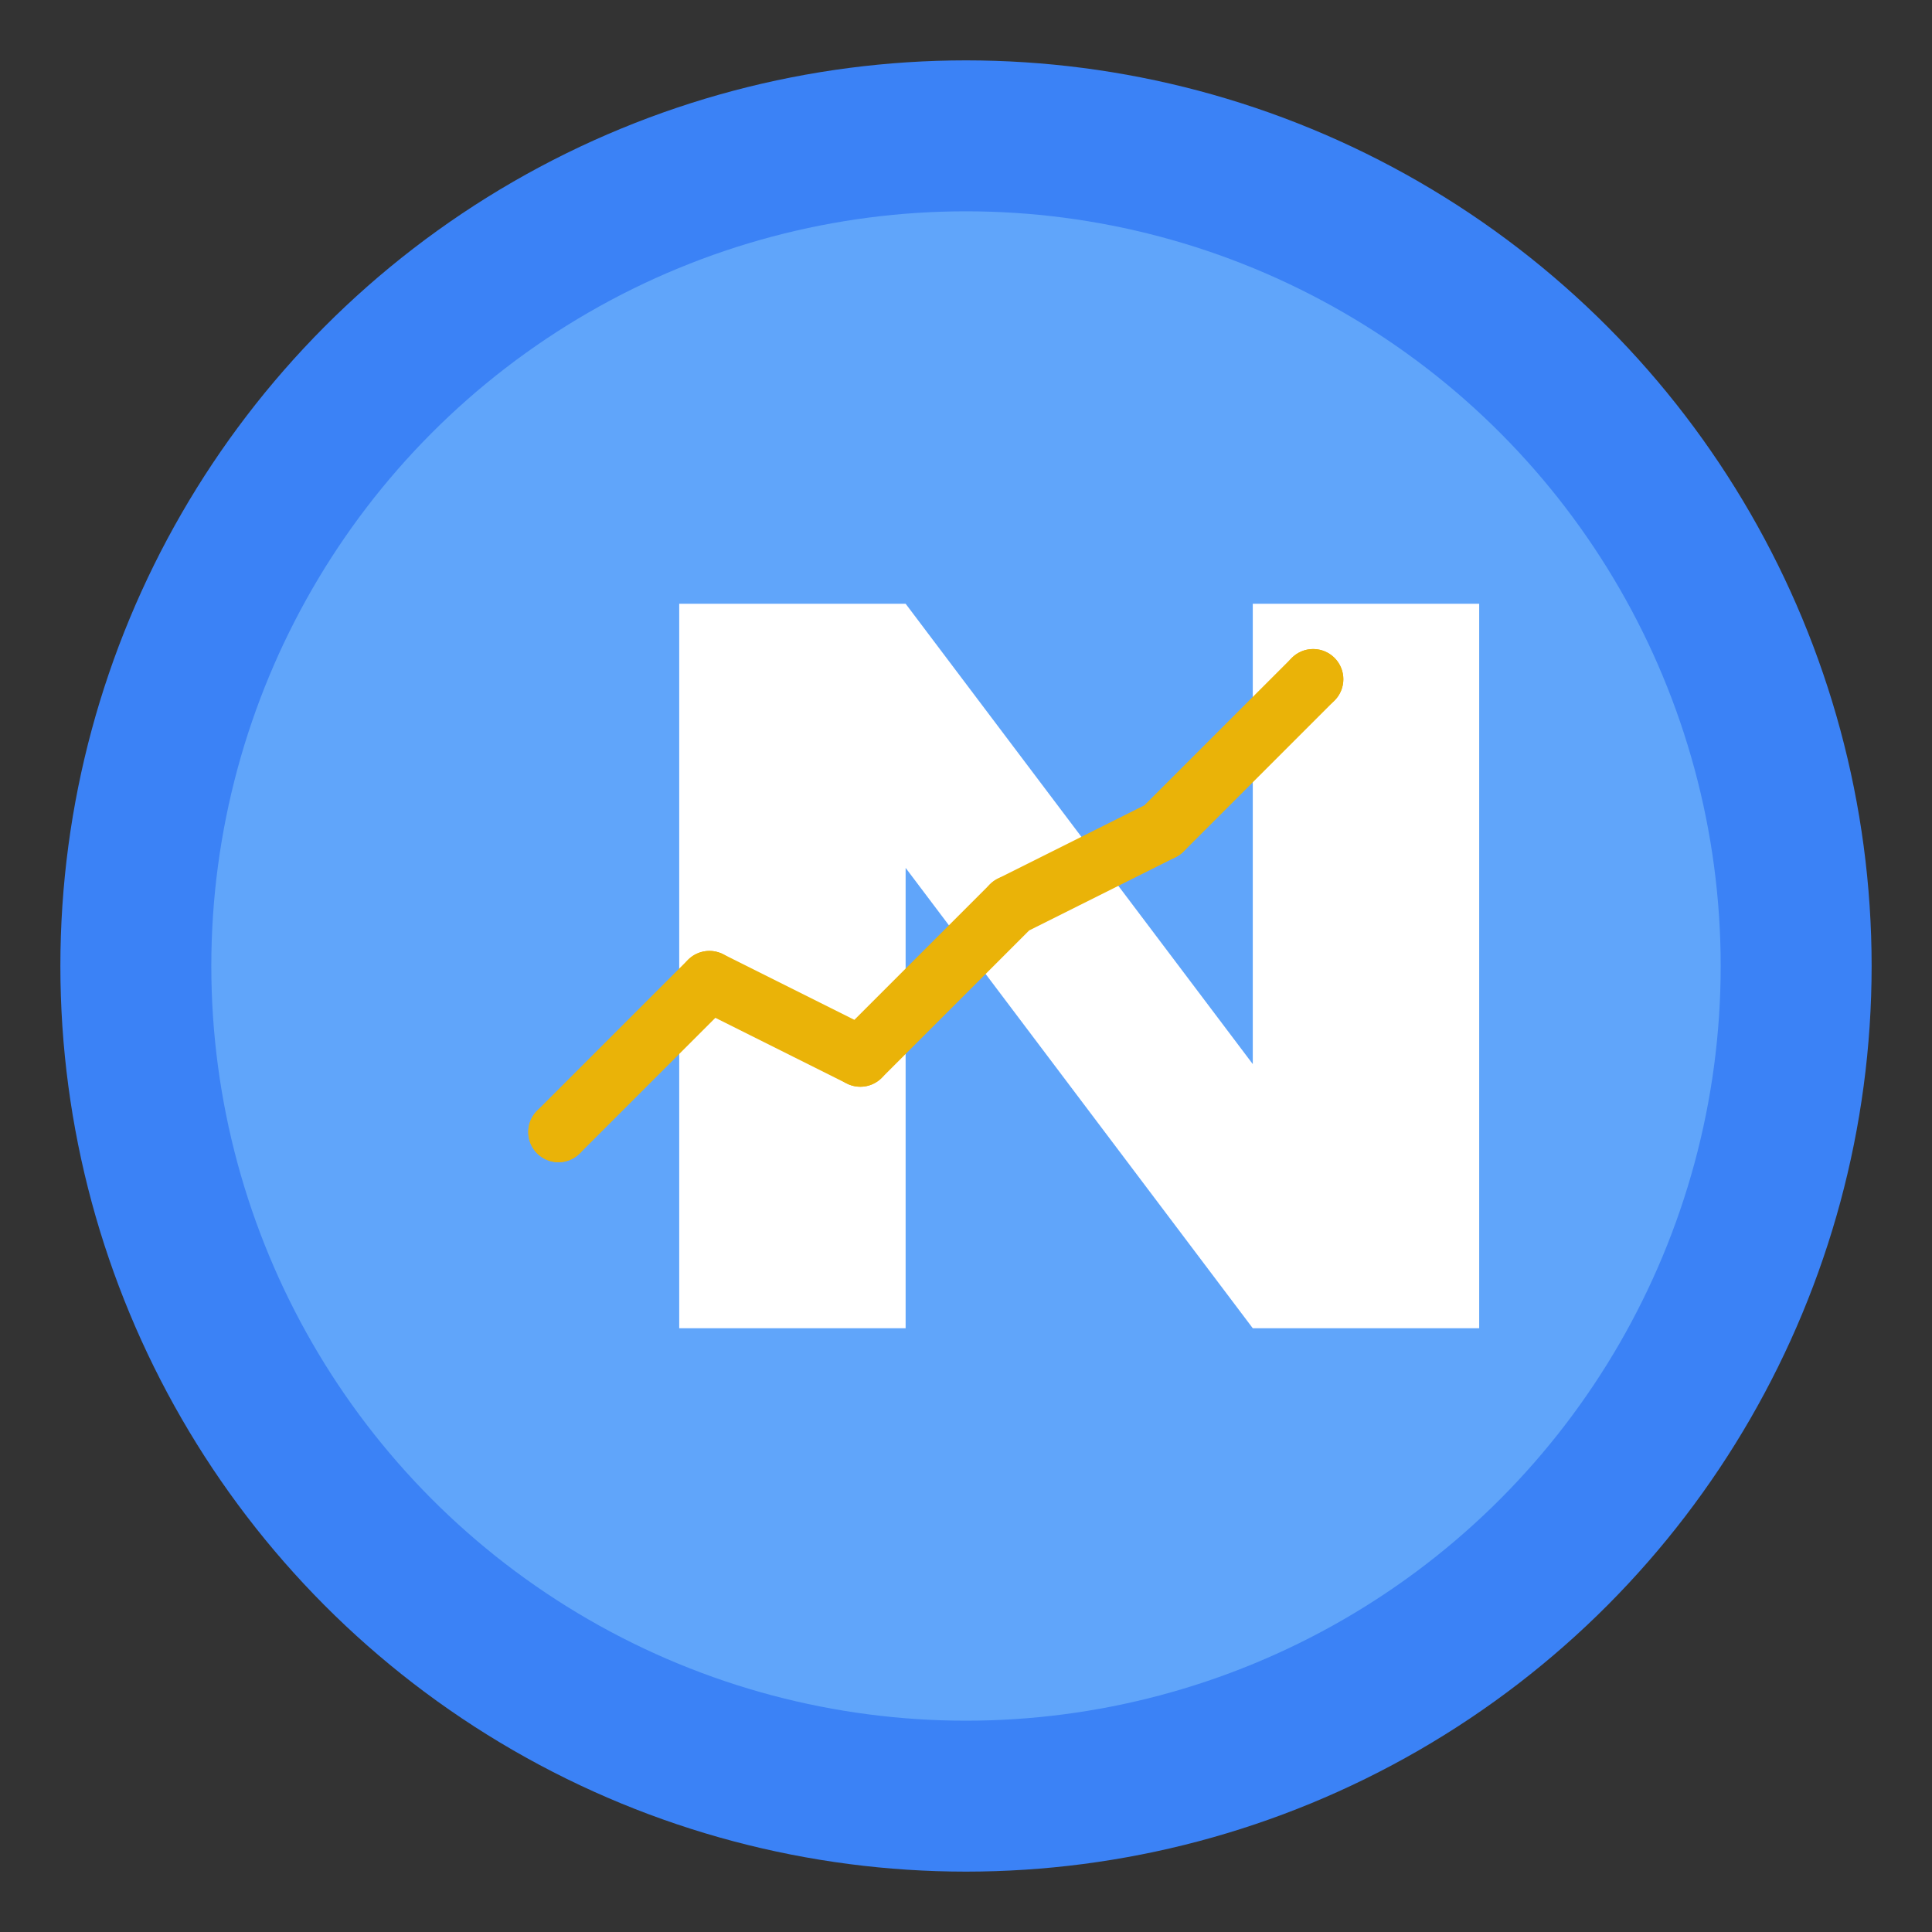
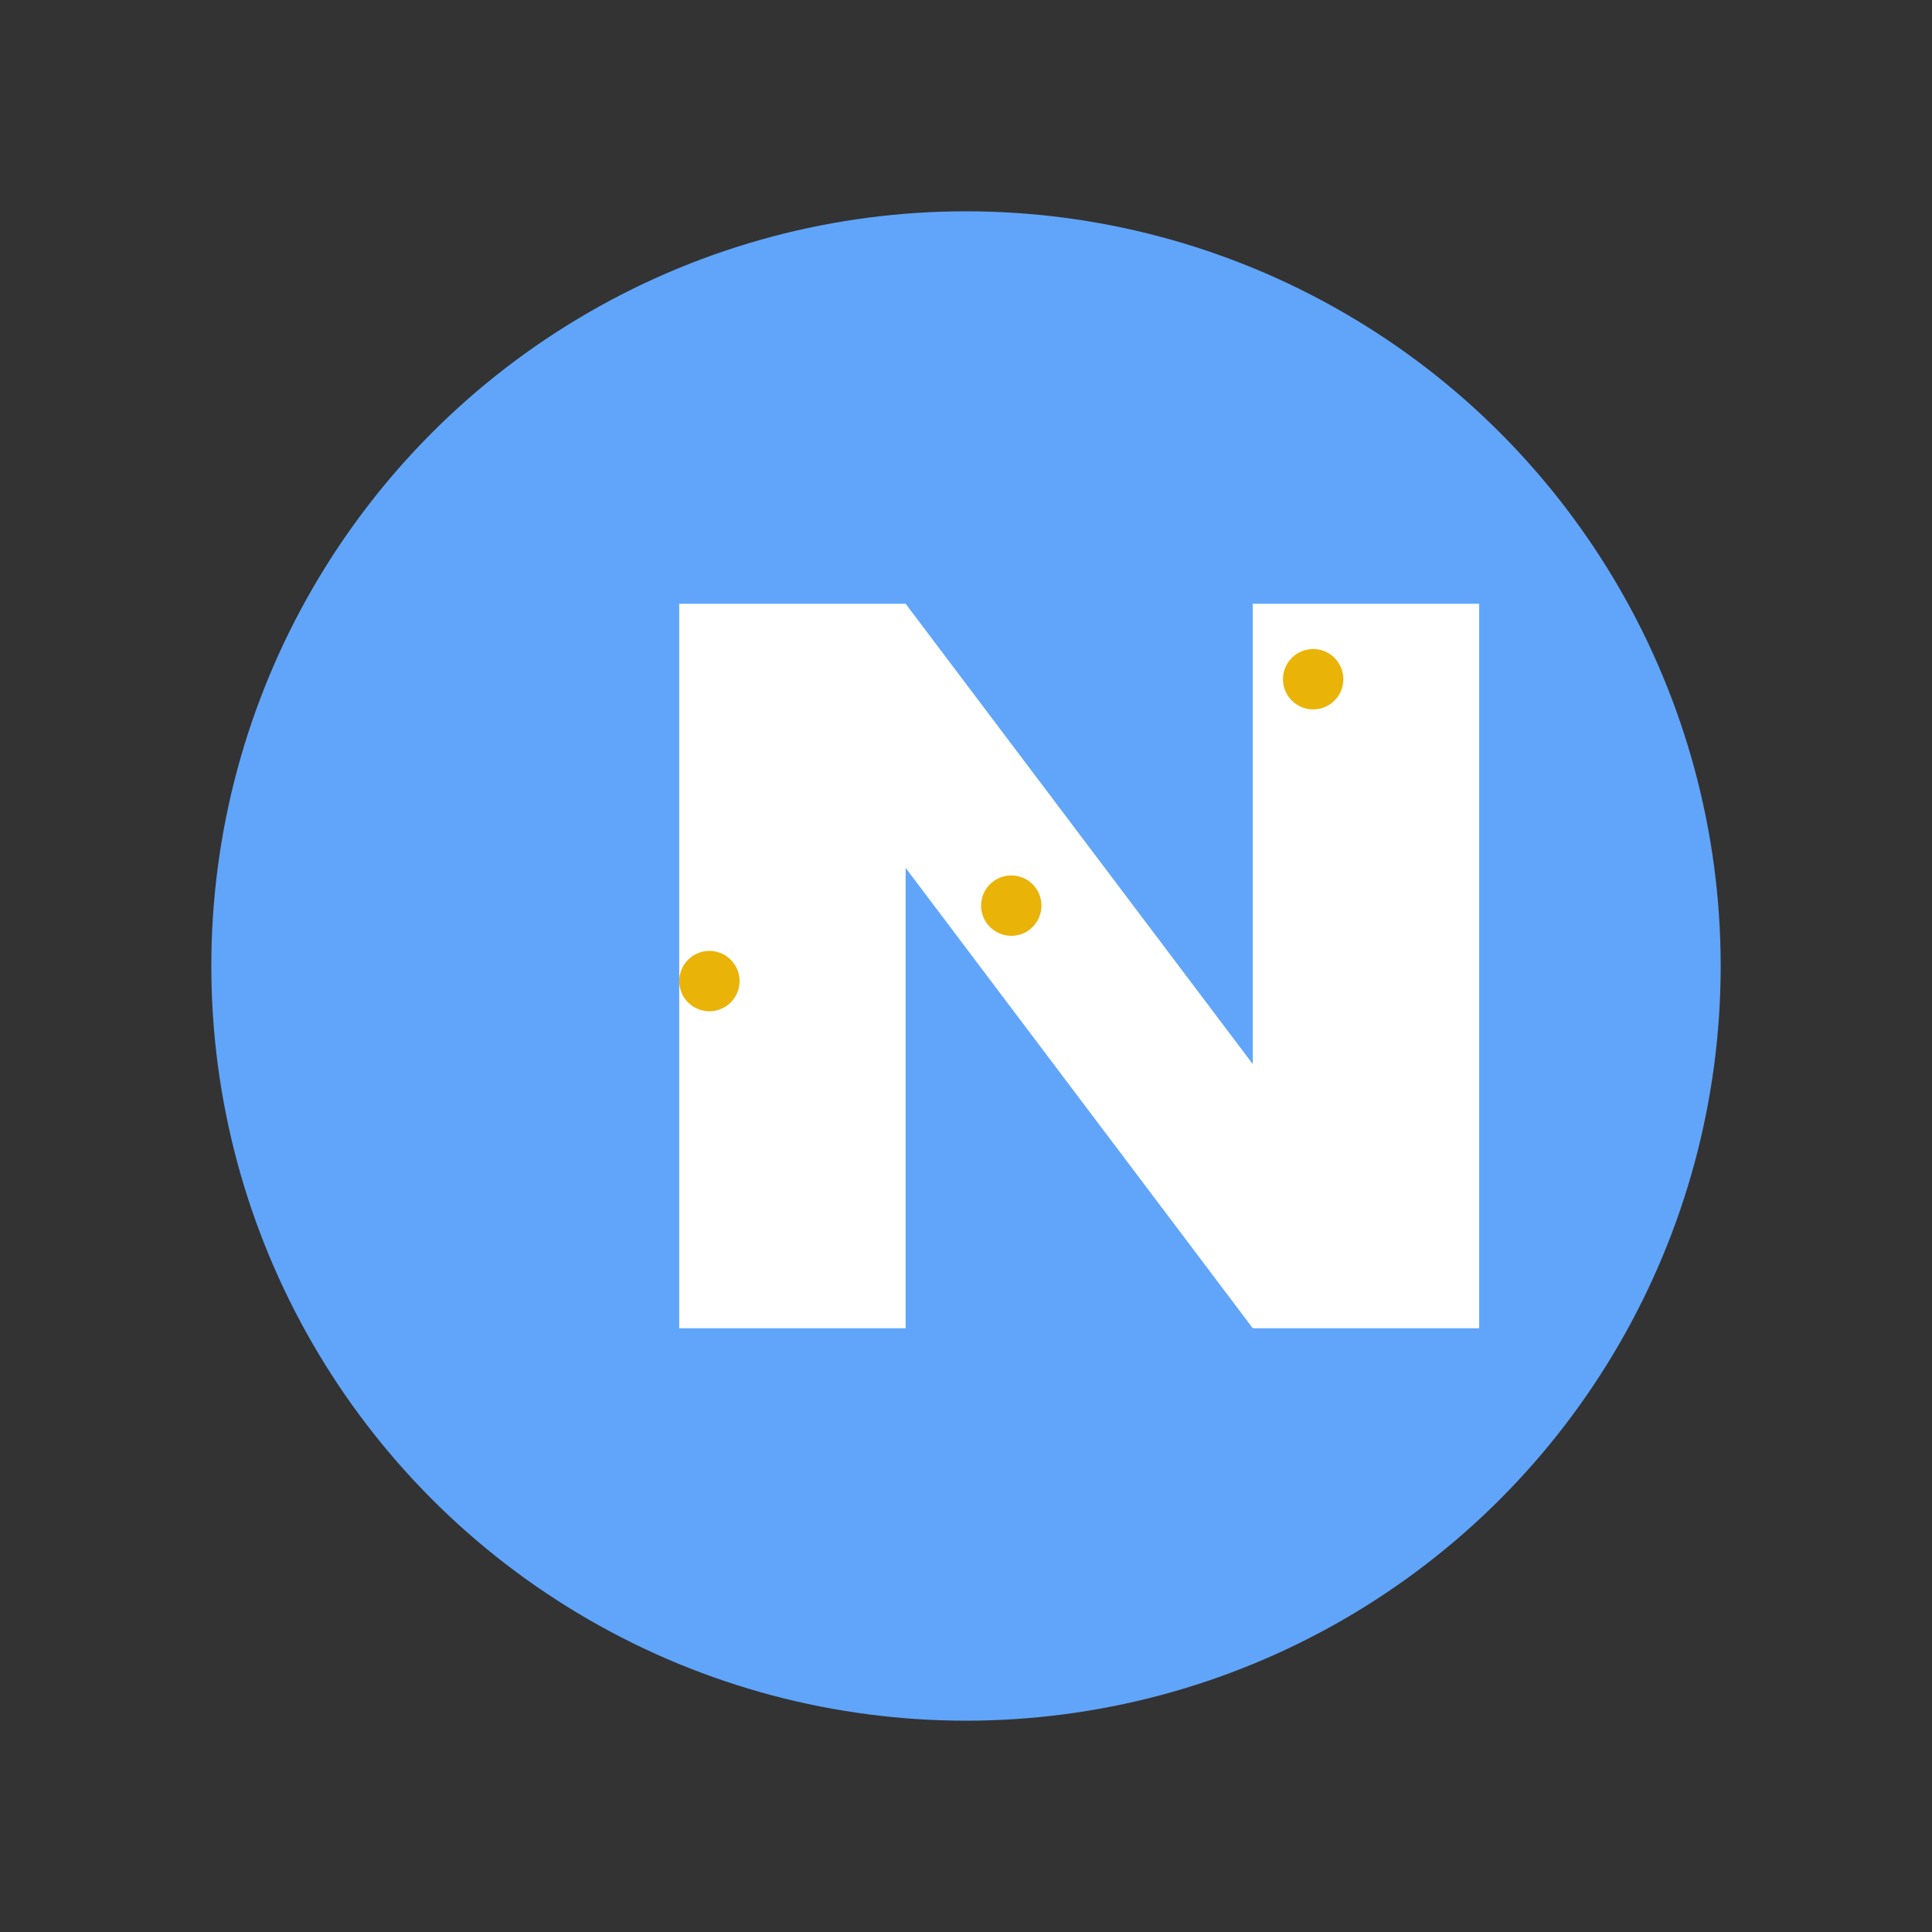
<svg xmlns="http://www.w3.org/2000/svg" width="256" height="256" viewBox="0 0 256 256">
  <rect x="0" y="0" width="256" height="256" fill="#333333" stroke="none" />
-   <circle cx="128" cy="128" r="120" fill="#3B82F6" />
  <circle cx="128" cy="128" r="100" fill="#60A5FA" />
  <path d="M90 80 L90 176 L120 176 L120 115 L166 176 L196 176 L196 80 L166 80 L166 141 L120 80 Z" fill="white" />
-   <path d="M74 150 L94 130 L114 140 L134 120 L154 110 L174 90" stroke="#eab308" stroke-width="8" fill="none" stroke-linecap="round" stroke-linejoin="round" />
-   <circle cx="74" cy="150" r="4" fill="#eab308" />
  <circle cx="94" cy="130" r="4" fill="#eab308" />
-   <circle cx="114" cy="140" r="4" fill="#eab308" />
  <circle cx="134" cy="120" r="4" fill="#eab308" />
-   <circle cx="154" cy="110" r="4" fill="#eab308" />
  <circle cx="174" cy="90" r="4" fill="#eab308" />
</svg>